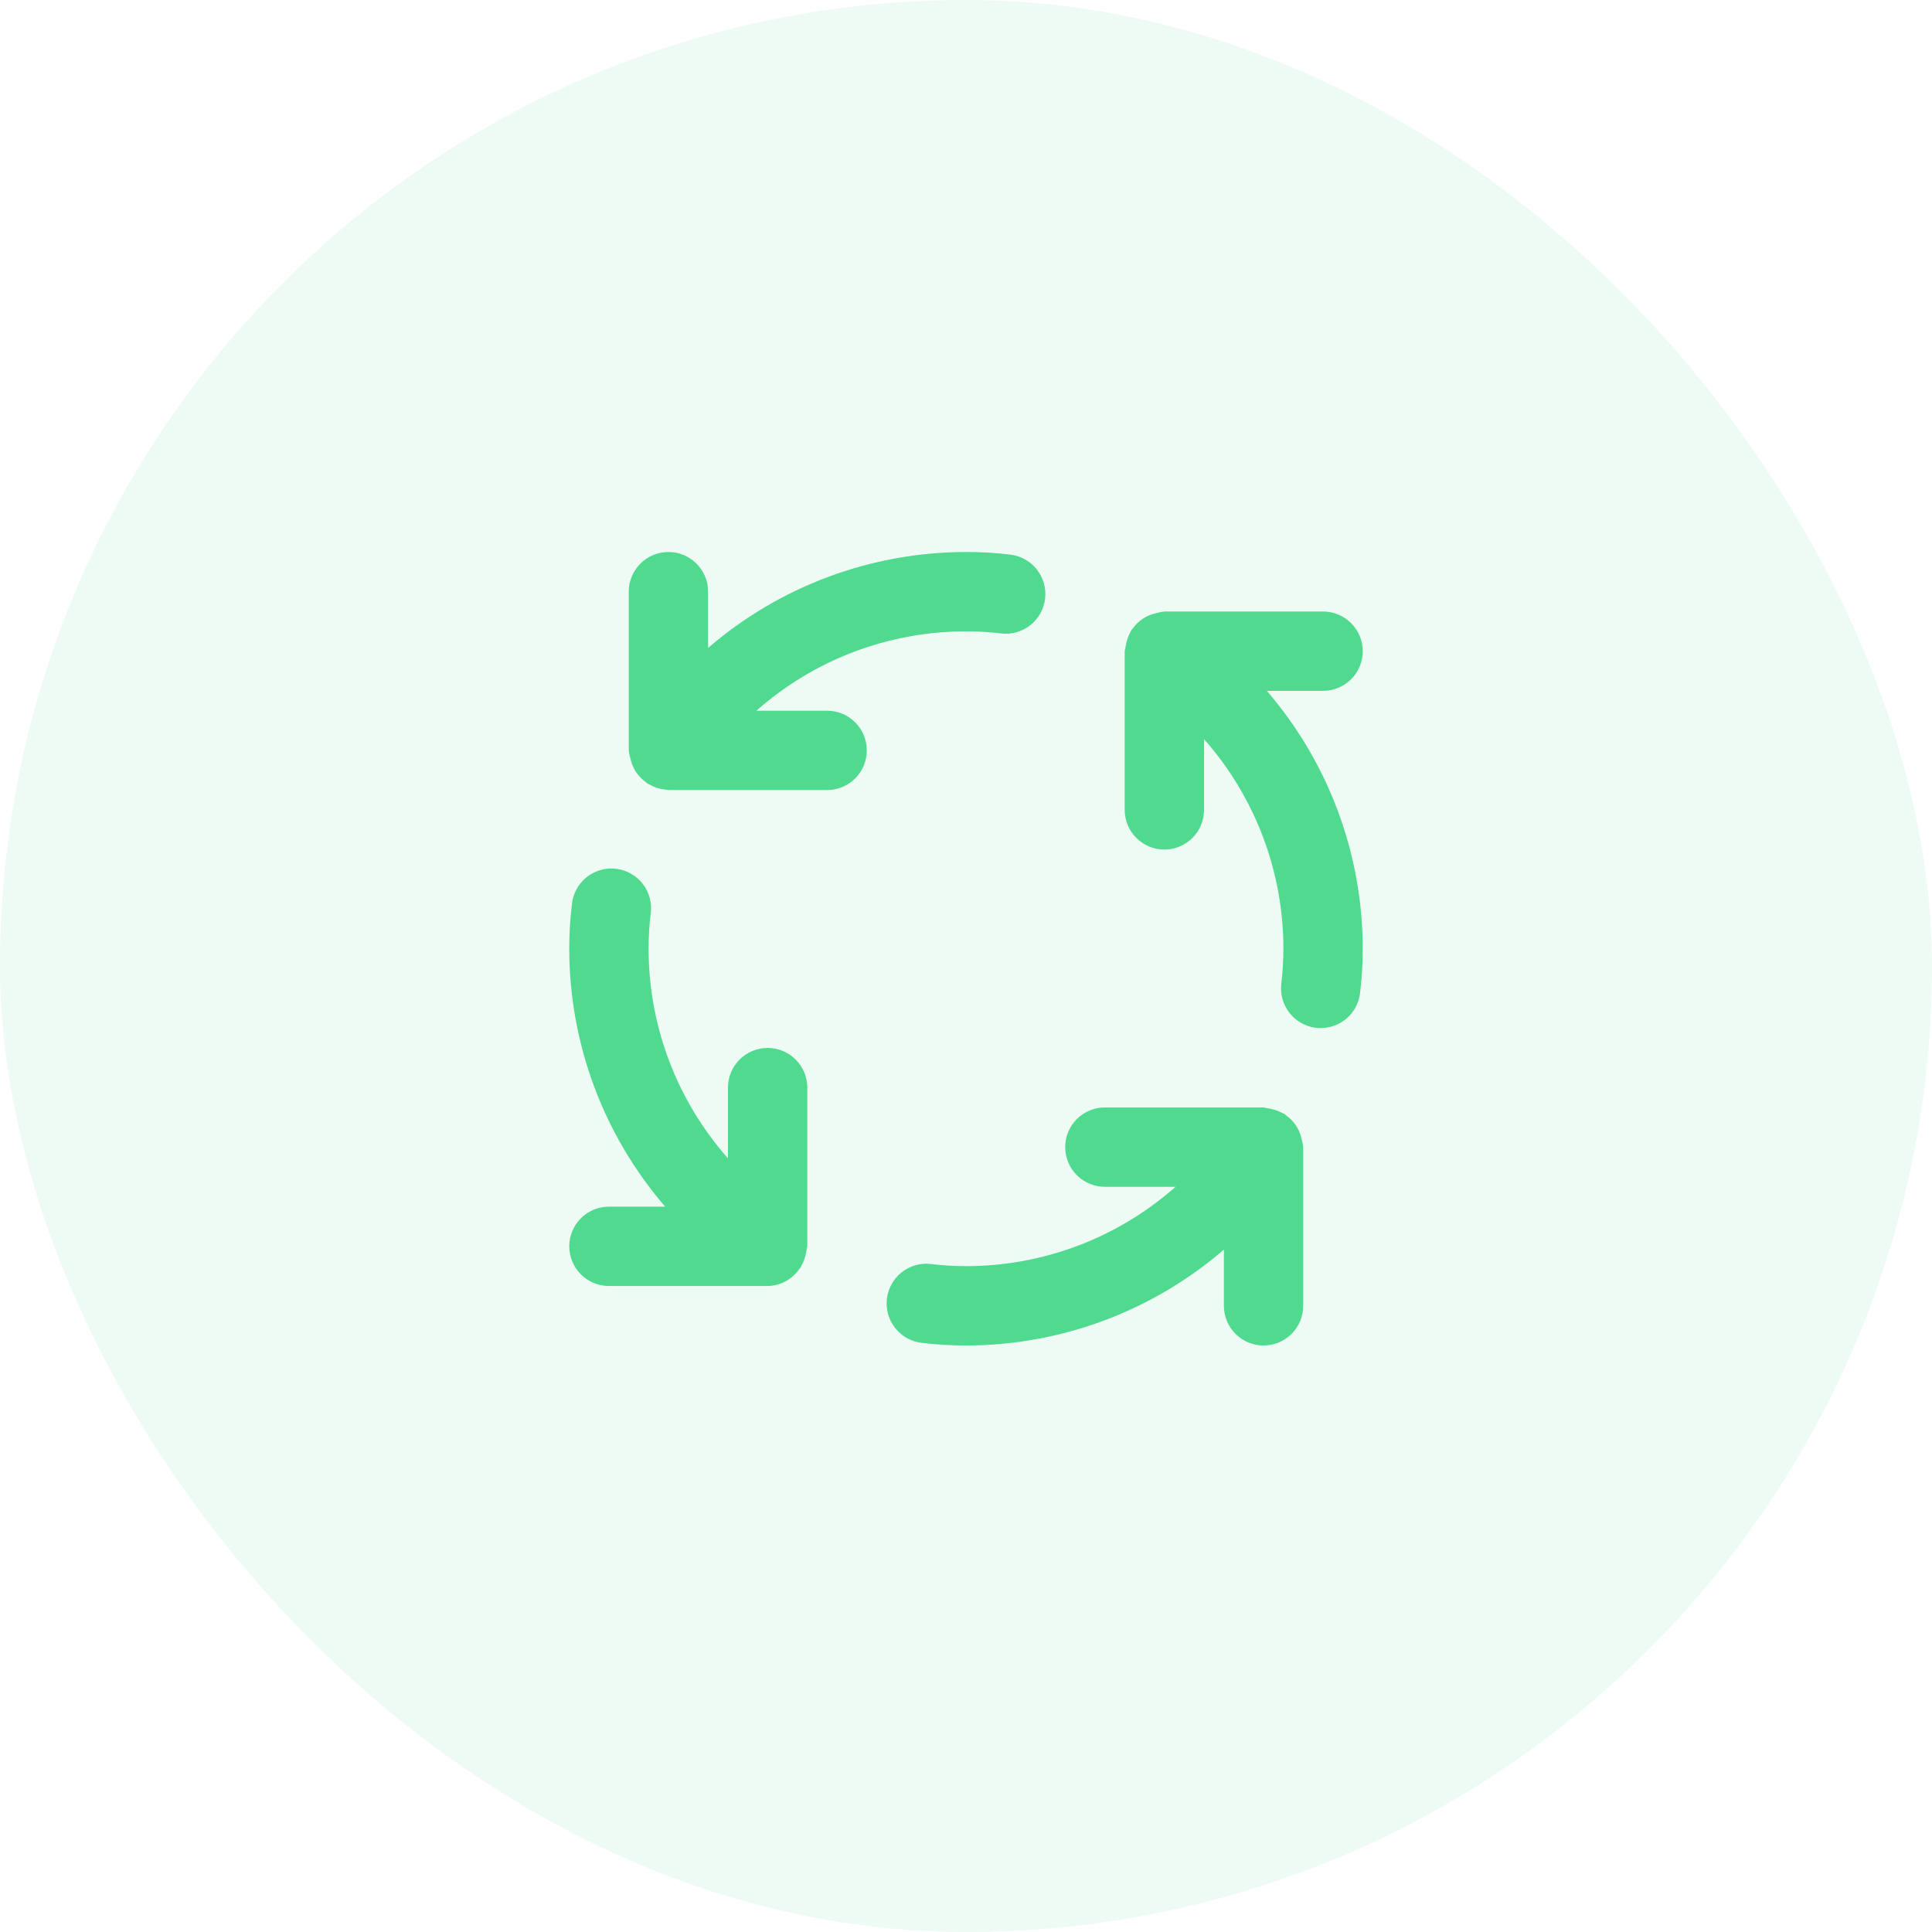
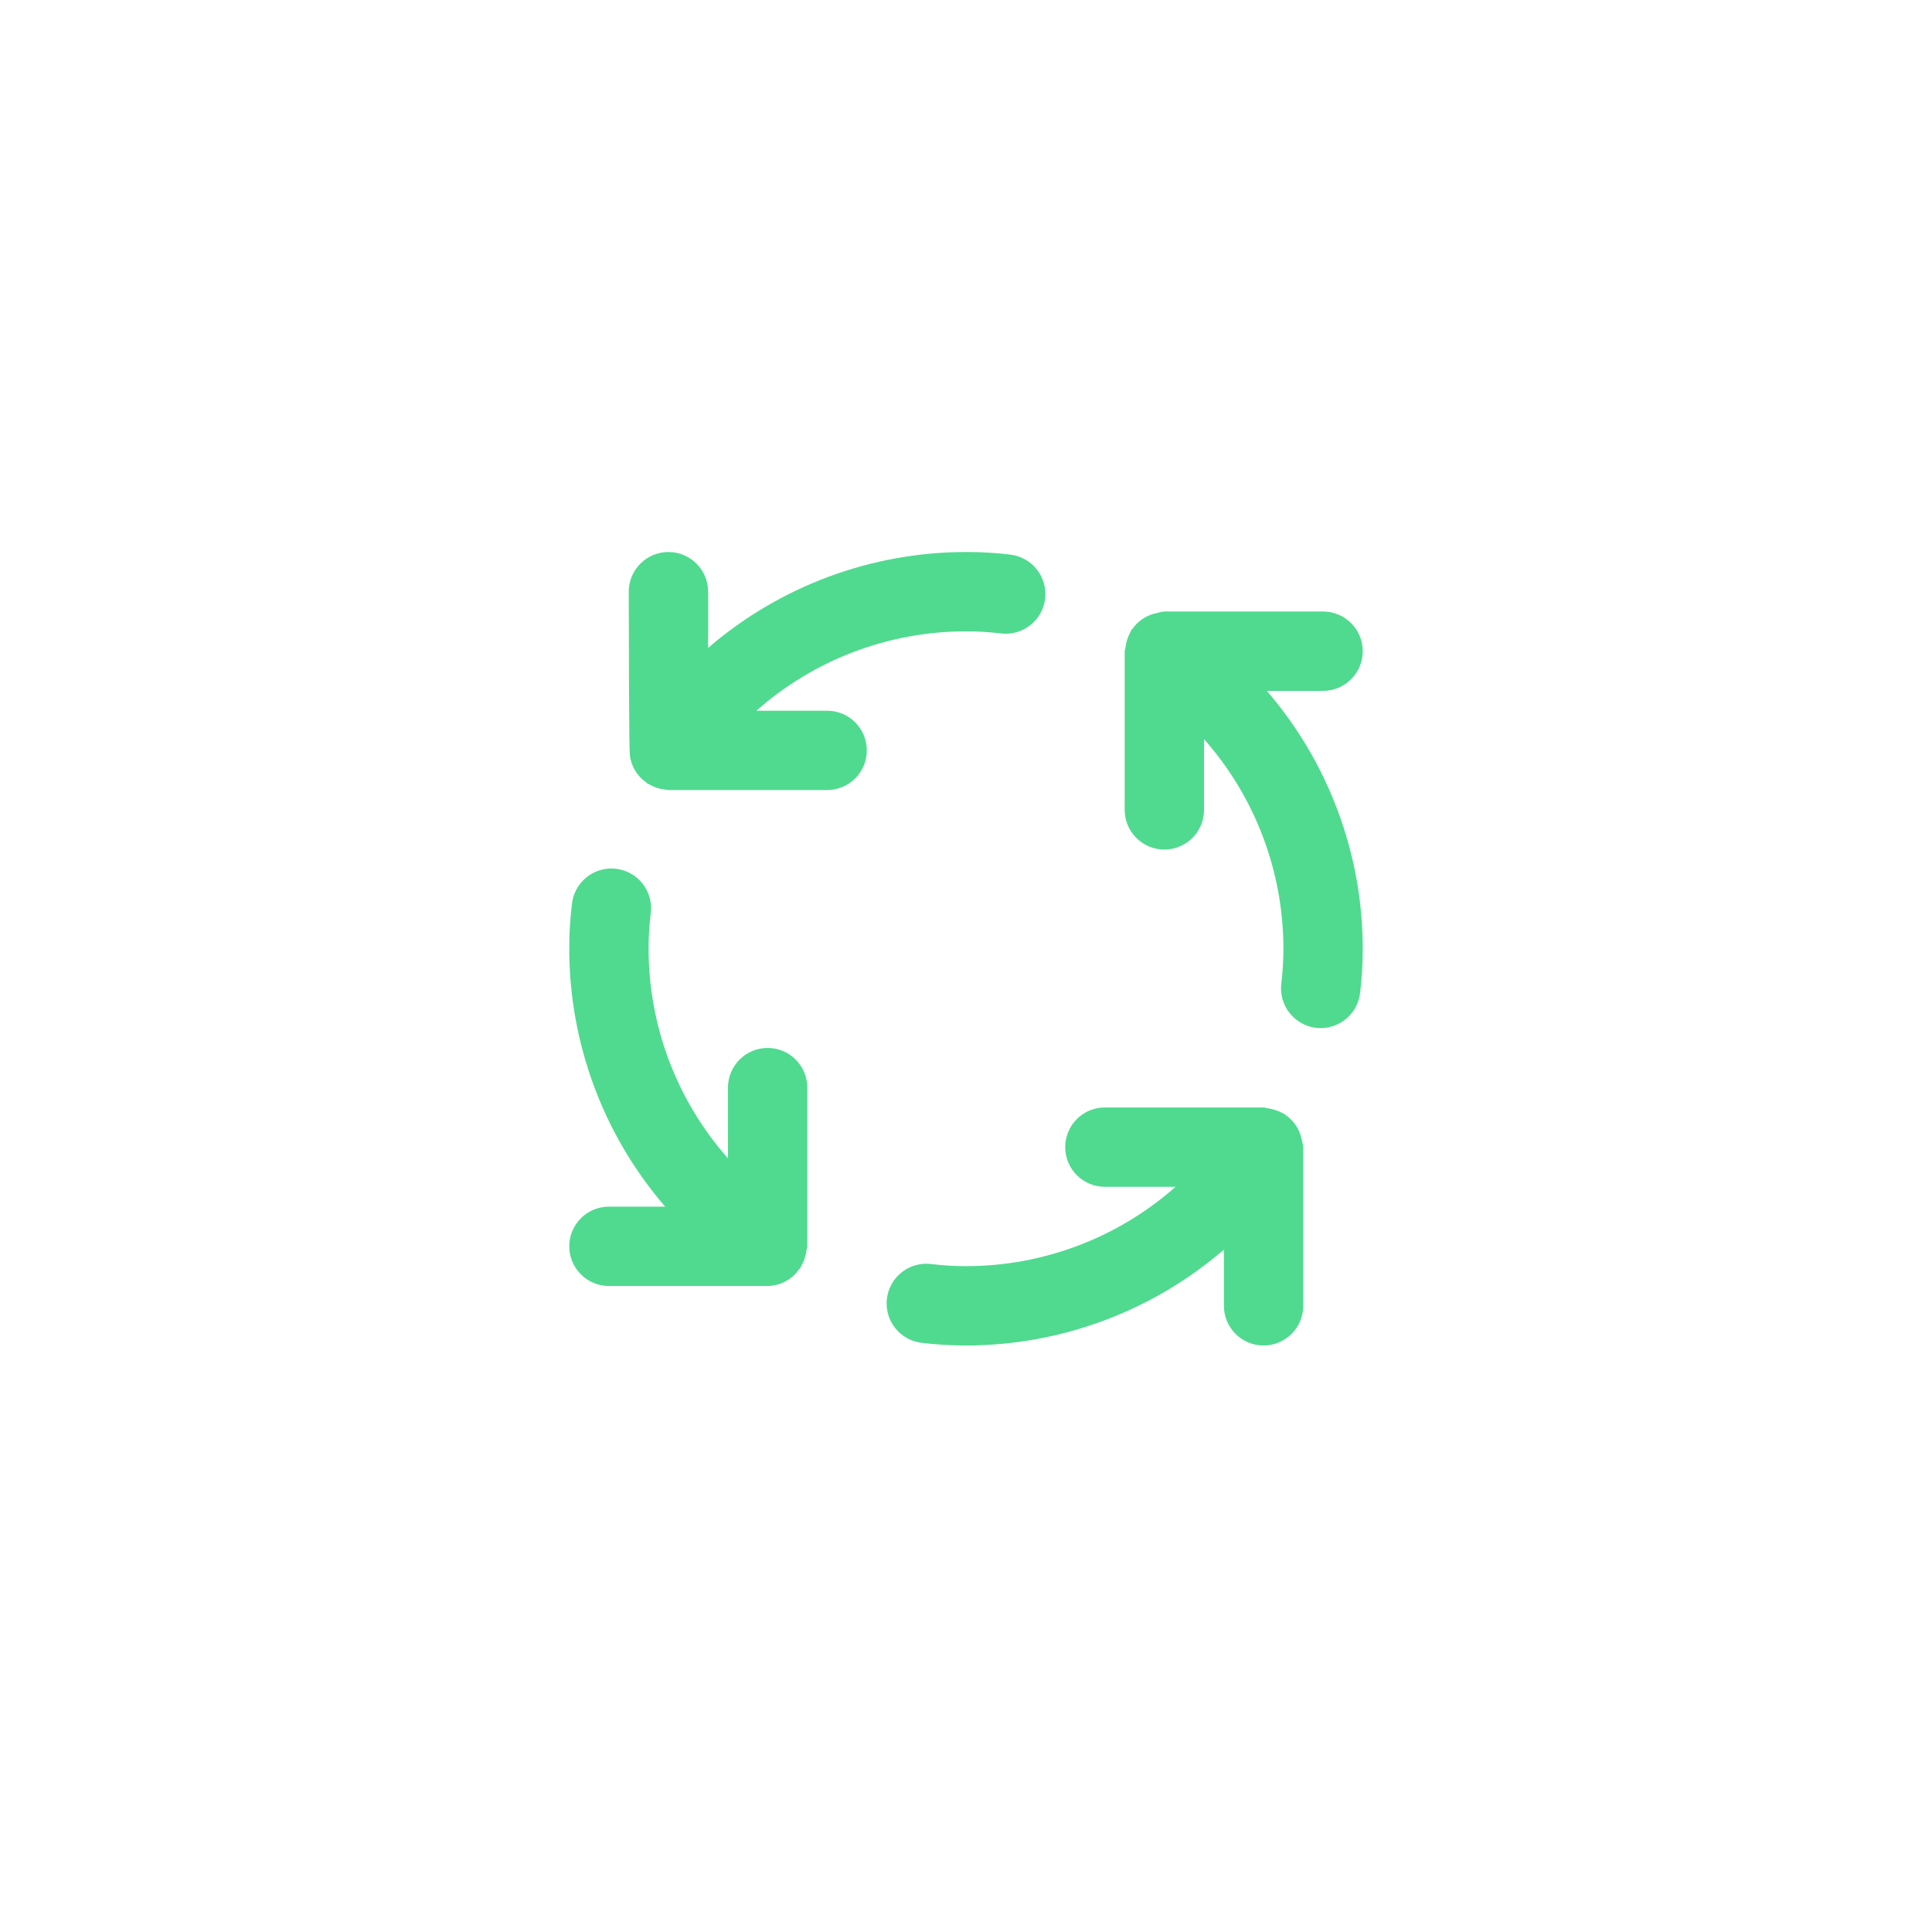
<svg xmlns="http://www.w3.org/2000/svg" width="56" height="56" viewBox="0 0 56 56" fill="none">
-   <rect width="56" height="56" rx="28" fill="#50DA8F" fill-opacity="0.1" />
-   <path d="M22.25 30.375C21.945 30.375 21.652 30.496 21.437 30.712C21.221 30.927 21.1 31.22 21.1 31.525V33.574C19.618 31.898 18.8 29.738 18.8 27.5C18.799 27.162 18.82 26.824 18.86 26.488C18.882 26.336 18.873 26.182 18.834 26.033C18.796 25.885 18.728 25.746 18.635 25.624C18.542 25.503 18.425 25.401 18.292 25.325C18.159 25.249 18.012 25.2 17.86 25.182C17.707 25.163 17.553 25.175 17.406 25.218C17.258 25.26 17.121 25.331 17.002 25.427C16.882 25.523 16.783 25.642 16.71 25.777C16.637 25.911 16.592 26.059 16.577 26.212C16.525 26.639 16.499 27.07 16.5 27.5C16.502 30.244 17.488 32.897 19.28 34.975H17.65C17.345 34.975 17.052 35.096 16.837 35.312C16.621 35.528 16.5 35.82 16.5 36.125C16.5 36.43 16.621 36.722 16.837 36.938C17.052 37.154 17.345 37.275 17.65 37.275H22.25C22.43 37.273 22.607 37.227 22.765 37.143C22.924 37.059 23.061 36.938 23.163 36.79C23.176 36.773 23.193 36.759 23.206 36.74C23.214 36.729 23.214 36.715 23.221 36.703C23.275 36.611 23.316 36.511 23.343 36.407C23.36 36.348 23.372 36.288 23.379 36.227C23.383 36.193 23.4 36.162 23.4 36.125V31.525C23.4 31.22 23.279 30.927 23.063 30.712C22.848 30.496 22.555 30.375 22.25 30.375ZM23.975 20.6H21.925C23.601 19.118 25.762 18.3 28 18.3C28.338 18.299 28.676 18.32 29.012 18.361C29.315 18.398 29.62 18.312 29.86 18.124C30.101 17.936 30.256 17.66 30.293 17.356C30.329 17.053 30.244 16.748 30.055 16.508C29.867 16.268 29.591 16.113 29.288 16.076C28.861 16.024 28.43 15.999 28 16C25.256 16.002 22.604 16.988 20.525 18.78V17.15C20.525 16.845 20.404 16.552 20.188 16.337C19.973 16.121 19.68 16 19.375 16C19.07 16 18.777 16.121 18.562 16.337C18.346 16.552 18.225 16.845 18.225 17.15V21.75C18.232 21.826 18.247 21.901 18.27 21.974C18.298 22.116 18.353 22.251 18.432 22.372L18.446 22.392C18.522 22.502 18.617 22.598 18.726 22.675C18.739 22.684 18.746 22.698 18.759 22.707C18.775 22.718 18.793 22.722 18.81 22.731C18.876 22.77 18.945 22.803 19.017 22.828C19.114 22.861 19.215 22.882 19.317 22.889C19.338 22.889 19.354 22.9 19.375 22.9H23.975C24.28 22.9 24.573 22.779 24.788 22.563C25.004 22.348 25.125 22.055 25.125 21.75C25.125 21.445 25.004 21.152 24.788 20.937C24.573 20.721 24.28 20.6 23.975 20.6ZM37.729 33.025C37.701 32.883 37.646 32.748 37.567 32.628L37.554 32.608C37.478 32.498 37.383 32.402 37.272 32.325C37.26 32.316 37.254 32.302 37.24 32.293C37.229 32.285 37.214 32.285 37.201 32.277C37.055 32.196 36.895 32.143 36.73 32.121C36.693 32.117 36.662 32.1 36.625 32.1H32.025C31.72 32.1 31.427 32.221 31.212 32.437C30.996 32.653 30.875 32.945 30.875 33.25C30.875 33.555 30.996 33.847 31.212 34.063C31.427 34.279 31.72 34.4 32.025 34.4H34.074C32.398 35.882 30.238 36.7 28 36.7C27.662 36.7 27.324 36.68 26.988 36.638C26.685 36.601 26.38 36.687 26.14 36.875C25.9 37.063 25.744 37.339 25.707 37.642C25.671 37.945 25.756 38.251 25.945 38.491C26.133 38.731 26.409 38.886 26.712 38.923C27.139 38.974 27.57 39 28 39C30.744 38.998 33.397 38.012 35.475 36.221V37.85C35.475 38.155 35.596 38.447 35.812 38.663C36.028 38.879 36.32 39 36.625 39C36.93 39 37.222 38.879 37.438 38.663C37.654 38.447 37.775 38.155 37.775 37.85V33.25C37.767 33.174 37.752 33.099 37.729 33.026V33.025ZM38.35 20.025C38.655 20.025 38.947 19.904 39.163 19.688C39.379 19.473 39.5 19.18 39.5 18.875C39.5 18.57 39.379 18.277 39.163 18.062C38.947 17.846 38.655 17.725 38.35 17.725H33.75C33.675 17.732 33.601 17.747 33.529 17.77L33.521 17.771C33.382 17.799 33.249 17.854 33.13 17.932L33.107 17.947C32.997 18.023 32.902 18.118 32.825 18.228C32.816 18.239 32.802 18.246 32.793 18.259C32.785 18.27 32.785 18.285 32.777 18.298C32.695 18.445 32.642 18.606 32.621 18.773C32.617 18.807 32.6 18.838 32.6 18.875V23.475C32.6 23.78 32.721 24.073 32.937 24.288C33.153 24.504 33.445 24.625 33.75 24.625C34.055 24.625 34.347 24.504 34.563 24.288C34.779 24.073 34.9 23.78 34.9 23.475V21.425C36.382 23.101 37.2 25.262 37.2 27.5C37.2 27.838 37.18 28.176 37.139 28.512C37.103 28.815 37.188 29.119 37.376 29.359C37.564 29.599 37.839 29.755 38.142 29.792C38.188 29.797 38.235 29.8 38.282 29.8C38.563 29.799 38.834 29.696 39.044 29.51C39.254 29.323 39.388 29.067 39.422 28.788C39.474 28.361 39.5 27.93 39.5 27.5C39.498 24.756 38.512 22.104 36.72 20.025H38.35Z" fill="#50DA8F" />
+   <path d="M22.25 30.375C21.945 30.375 21.652 30.496 21.437 30.712C21.221 30.927 21.1 31.22 21.1 31.525V33.574C19.618 31.898 18.8 29.738 18.8 27.5C18.799 27.162 18.82 26.824 18.86 26.488C18.882 26.336 18.873 26.182 18.834 26.033C18.796 25.885 18.728 25.746 18.635 25.624C18.542 25.503 18.425 25.401 18.292 25.325C18.159 25.249 18.012 25.2 17.86 25.182C17.707 25.163 17.553 25.175 17.406 25.218C17.258 25.26 17.121 25.331 17.002 25.427C16.882 25.523 16.783 25.642 16.71 25.777C16.637 25.911 16.592 26.059 16.577 26.212C16.525 26.639 16.499 27.07 16.5 27.5C16.502 30.244 17.488 32.897 19.28 34.975H17.65C17.345 34.975 17.052 35.096 16.837 35.312C16.621 35.528 16.5 35.82 16.5 36.125C16.5 36.43 16.621 36.722 16.837 36.938C17.052 37.154 17.345 37.275 17.65 37.275H22.25C22.43 37.273 22.607 37.227 22.765 37.143C22.924 37.059 23.061 36.938 23.163 36.79C23.176 36.773 23.193 36.759 23.206 36.74C23.214 36.729 23.214 36.715 23.221 36.703C23.275 36.611 23.316 36.511 23.343 36.407C23.36 36.348 23.372 36.288 23.379 36.227C23.383 36.193 23.4 36.162 23.4 36.125V31.525C23.4 31.22 23.279 30.927 23.063 30.712C22.848 30.496 22.555 30.375 22.25 30.375ZM23.975 20.6H21.925C23.601 19.118 25.762 18.3 28 18.3C28.338 18.299 28.676 18.32 29.012 18.361C29.315 18.398 29.62 18.312 29.86 18.124C30.101 17.936 30.256 17.66 30.293 17.356C30.329 17.053 30.244 16.748 30.055 16.508C29.867 16.268 29.591 16.113 29.288 16.076C28.861 16.024 28.43 15.999 28 16C25.256 16.002 22.604 16.988 20.525 18.78V17.15C20.525 16.845 20.404 16.552 20.188 16.337C19.973 16.121 19.68 16 19.375 16C19.07 16 18.777 16.121 18.562 16.337C18.346 16.552 18.225 16.845 18.225 17.15C18.232 21.826 18.247 21.901 18.27 21.974C18.298 22.116 18.353 22.251 18.432 22.372L18.446 22.392C18.522 22.502 18.617 22.598 18.726 22.675C18.739 22.684 18.746 22.698 18.759 22.707C18.775 22.718 18.793 22.722 18.81 22.731C18.876 22.77 18.945 22.803 19.017 22.828C19.114 22.861 19.215 22.882 19.317 22.889C19.338 22.889 19.354 22.9 19.375 22.9H23.975C24.28 22.9 24.573 22.779 24.788 22.563C25.004 22.348 25.125 22.055 25.125 21.75C25.125 21.445 25.004 21.152 24.788 20.937C24.573 20.721 24.28 20.6 23.975 20.6ZM37.729 33.025C37.701 32.883 37.646 32.748 37.567 32.628L37.554 32.608C37.478 32.498 37.383 32.402 37.272 32.325C37.26 32.316 37.254 32.302 37.24 32.293C37.229 32.285 37.214 32.285 37.201 32.277C37.055 32.196 36.895 32.143 36.73 32.121C36.693 32.117 36.662 32.1 36.625 32.1H32.025C31.72 32.1 31.427 32.221 31.212 32.437C30.996 32.653 30.875 32.945 30.875 33.25C30.875 33.555 30.996 33.847 31.212 34.063C31.427 34.279 31.72 34.4 32.025 34.4H34.074C32.398 35.882 30.238 36.7 28 36.7C27.662 36.7 27.324 36.68 26.988 36.638C26.685 36.601 26.38 36.687 26.14 36.875C25.9 37.063 25.744 37.339 25.707 37.642C25.671 37.945 25.756 38.251 25.945 38.491C26.133 38.731 26.409 38.886 26.712 38.923C27.139 38.974 27.57 39 28 39C30.744 38.998 33.397 38.012 35.475 36.221V37.85C35.475 38.155 35.596 38.447 35.812 38.663C36.028 38.879 36.32 39 36.625 39C36.93 39 37.222 38.879 37.438 38.663C37.654 38.447 37.775 38.155 37.775 37.85V33.25C37.767 33.174 37.752 33.099 37.729 33.026V33.025ZM38.35 20.025C38.655 20.025 38.947 19.904 39.163 19.688C39.379 19.473 39.5 19.18 39.5 18.875C39.5 18.57 39.379 18.277 39.163 18.062C38.947 17.846 38.655 17.725 38.35 17.725H33.75C33.675 17.732 33.601 17.747 33.529 17.77L33.521 17.771C33.382 17.799 33.249 17.854 33.13 17.932L33.107 17.947C32.997 18.023 32.902 18.118 32.825 18.228C32.816 18.239 32.802 18.246 32.793 18.259C32.785 18.27 32.785 18.285 32.777 18.298C32.695 18.445 32.642 18.606 32.621 18.773C32.617 18.807 32.6 18.838 32.6 18.875V23.475C32.6 23.78 32.721 24.073 32.937 24.288C33.153 24.504 33.445 24.625 33.75 24.625C34.055 24.625 34.347 24.504 34.563 24.288C34.779 24.073 34.9 23.78 34.9 23.475V21.425C36.382 23.101 37.2 25.262 37.2 27.5C37.2 27.838 37.18 28.176 37.139 28.512C37.103 28.815 37.188 29.119 37.376 29.359C37.564 29.599 37.839 29.755 38.142 29.792C38.188 29.797 38.235 29.8 38.282 29.8C38.563 29.799 38.834 29.696 39.044 29.51C39.254 29.323 39.388 29.067 39.422 28.788C39.474 28.361 39.5 27.93 39.5 27.5C39.498 24.756 38.512 22.104 36.72 20.025H38.35Z" fill="#50DA8F" />
</svg>